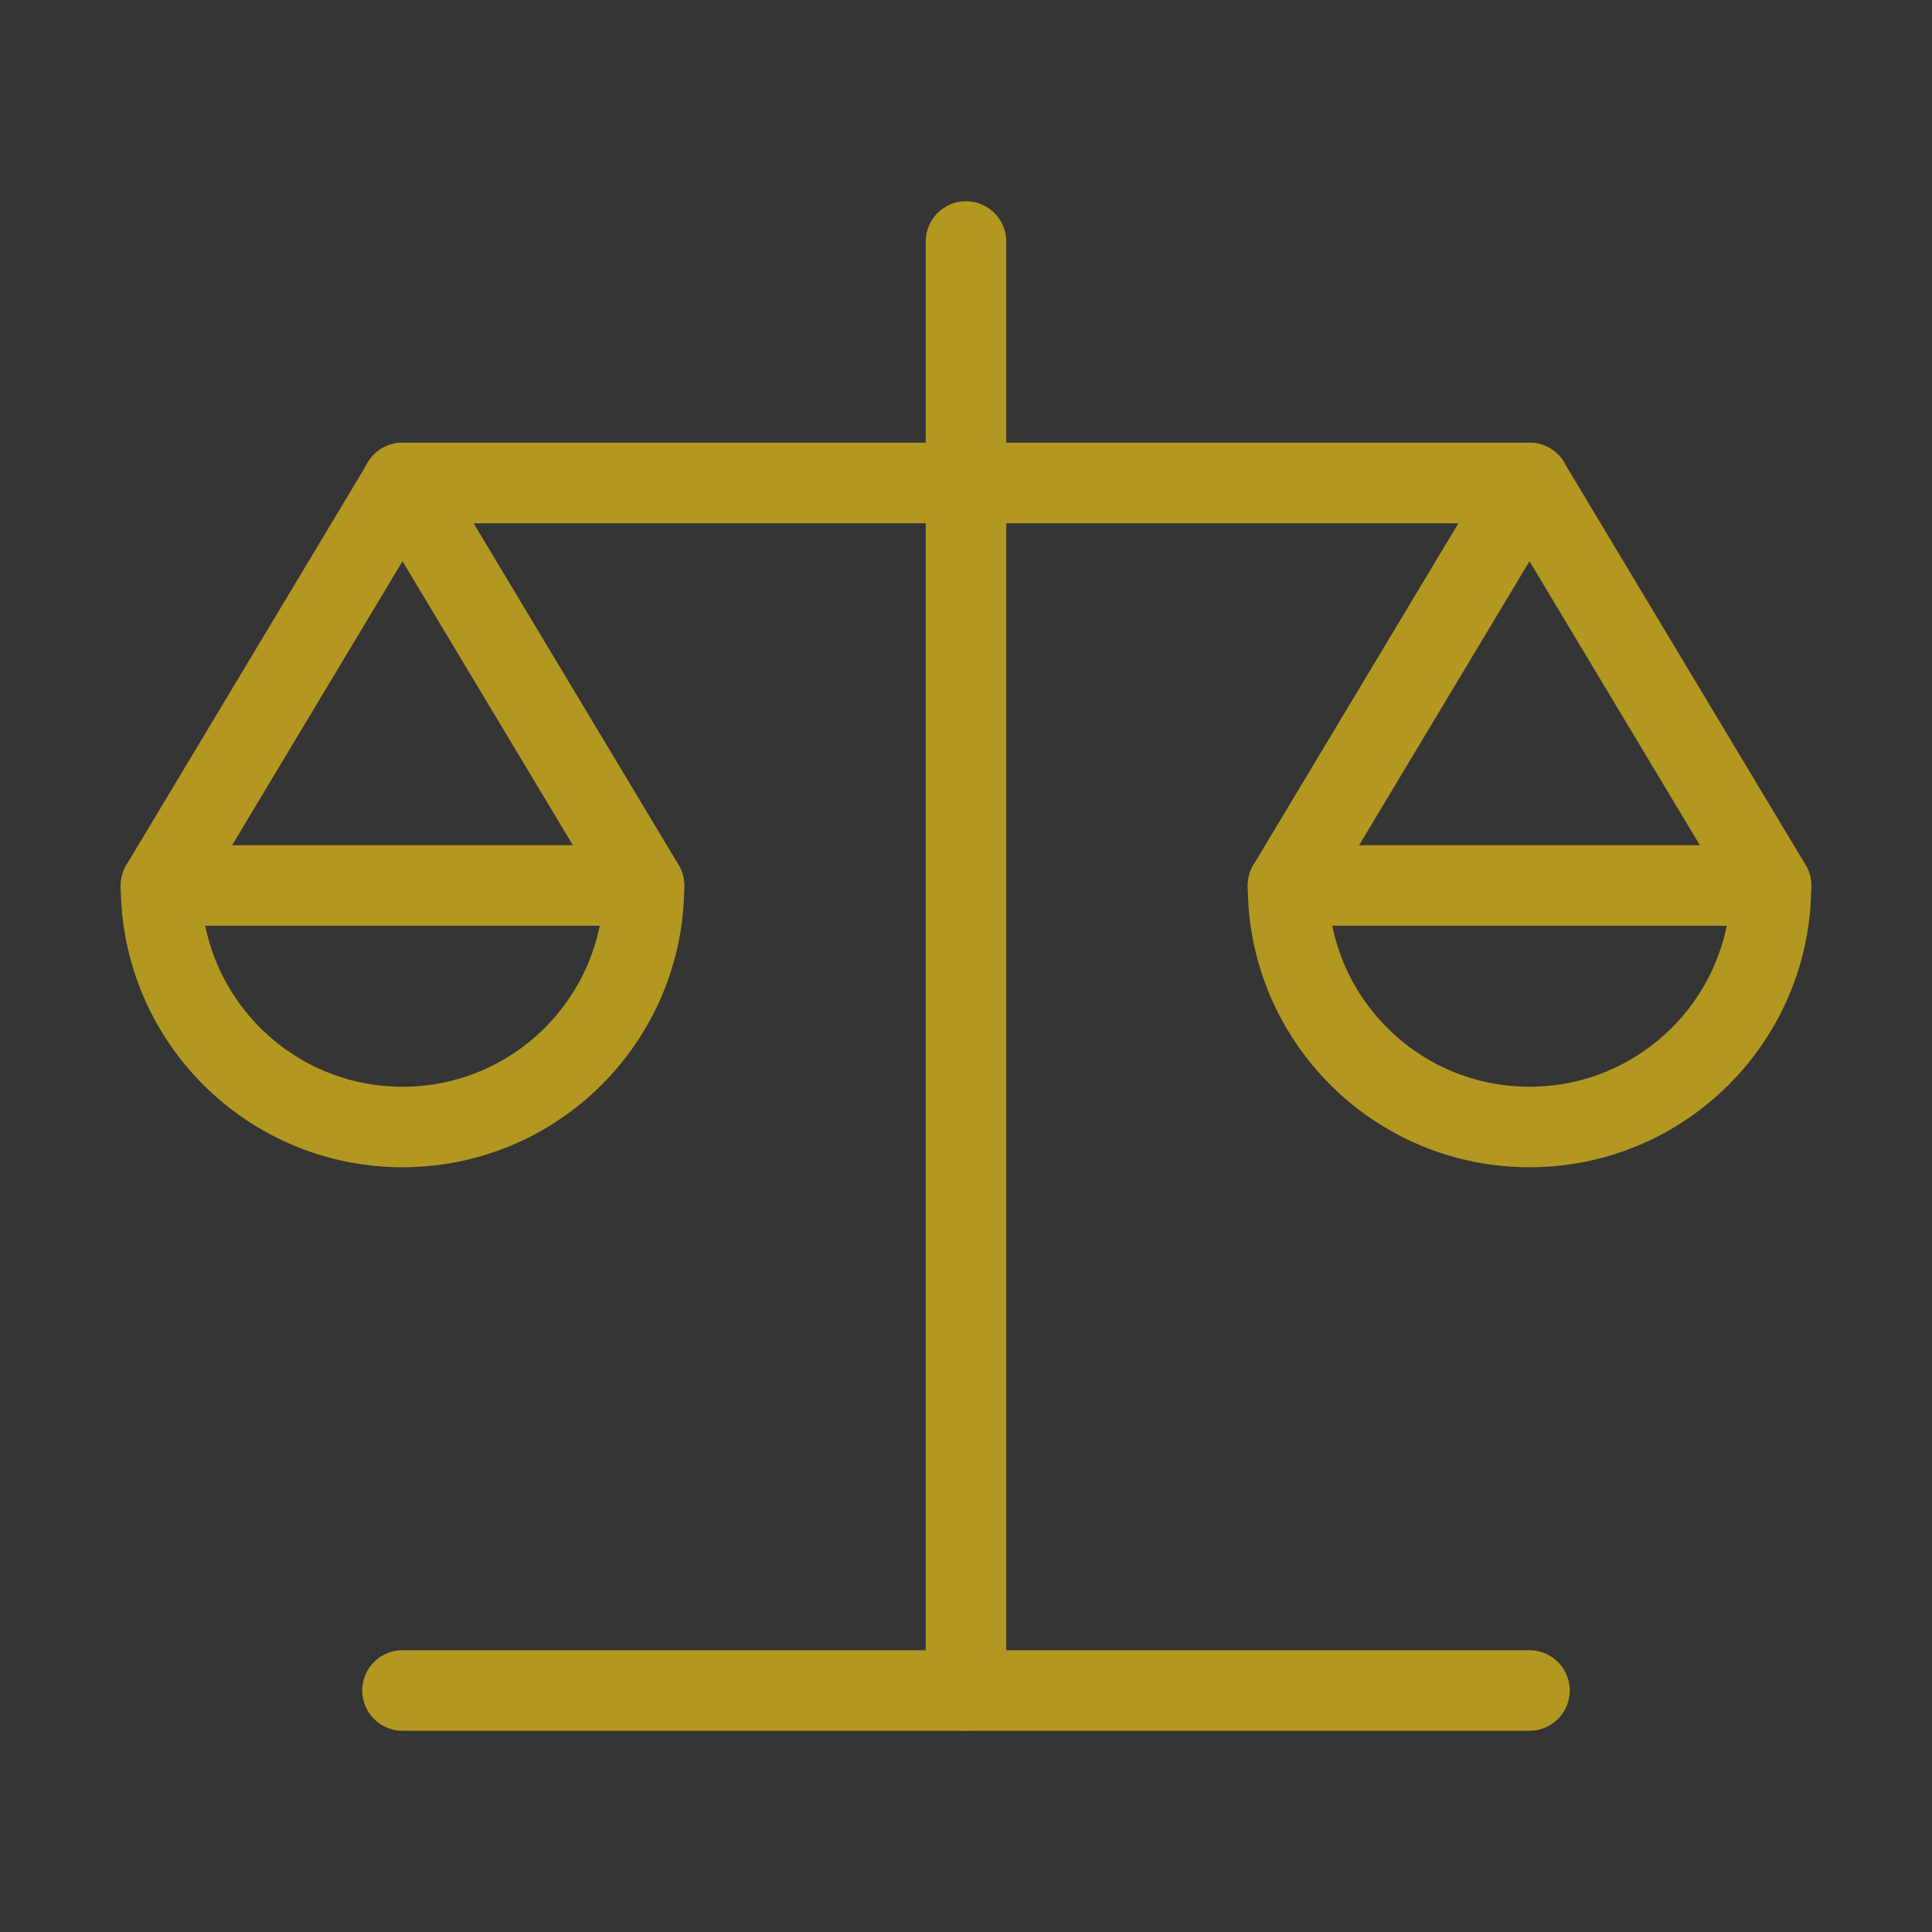
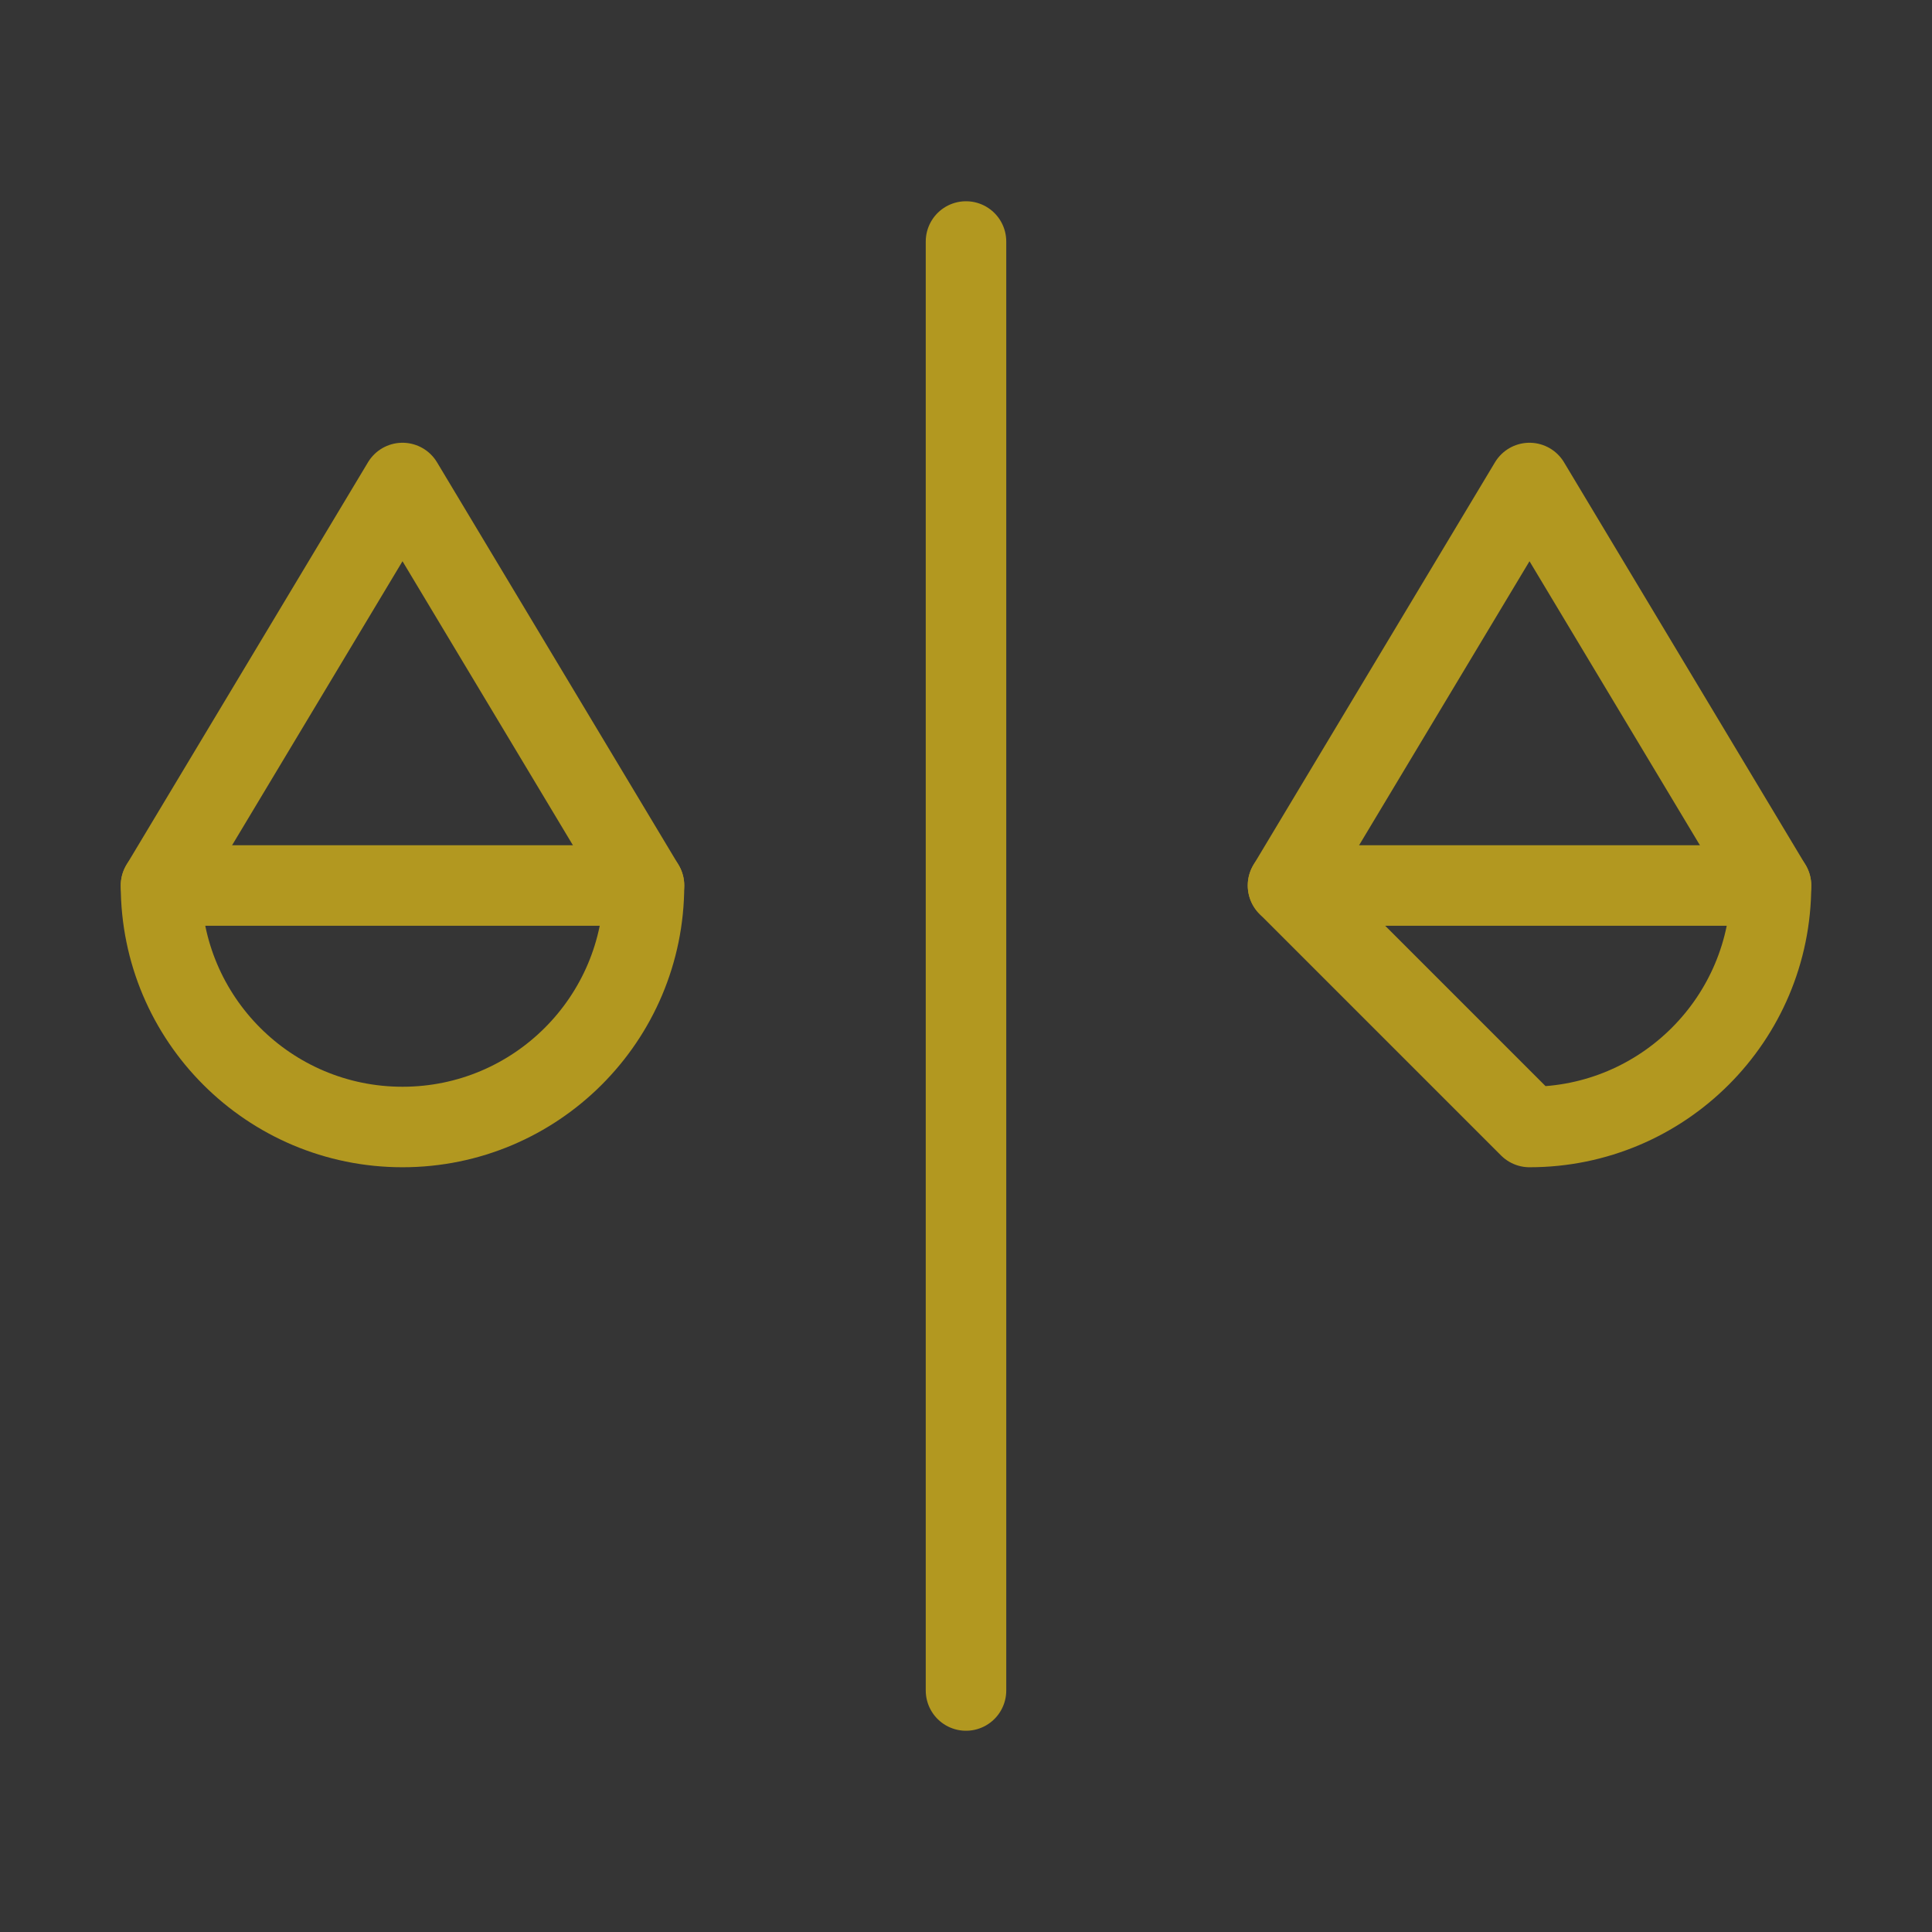
<svg xmlns="http://www.w3.org/2000/svg" width="30" height="30" viewBox="0 0 48 48" fill="none">
  <rect x="0" y="0" width="48" height="48" fill="#333333" stroke="none" />
  <rect width="48" height="48" fill="white" fill-opacity="0.01" />
  <path d="M16 22L10 12L4 22" stroke="#b29820" stroke-width="2" stroke-linecap="round" stroke-linejoin="round" />
  <path fill-rule="evenodd" clip-rule="evenodd" d="M10 28C13.314 28 16 25.314 16 22H4C4 25.314 6.686 28 10 28Z" fill="none" stroke="#b29820" stroke-width="2" stroke-linecap="round" stroke-linejoin="round" />
  <path d="M44 22L38 12L32 22" stroke="#b29820" stroke-width="2" stroke-linecap="round" stroke-linejoin="round" />
-   <path fill-rule="evenodd" clip-rule="evenodd" d="M38 28C41.314 28 44 25.314 44 22H32C32 25.314 34.686 28 38 28Z" fill="none" stroke="#b29820" stroke-width="2" stroke-linecap="round" stroke-linejoin="round" />
+   <path fill-rule="evenodd" clip-rule="evenodd" d="M38 28C41.314 28 44 25.314 44 22H32Z" fill="none" stroke="#b29820" stroke-width="2" stroke-linecap="round" stroke-linejoin="round" />
  <path d="M24 6V42" stroke="#b29820" stroke-width="2" stroke-linecap="round" stroke-linejoin="round" />
-   <path d="M10 12H24H38" stroke="#b29820" stroke-width="2" stroke-linecap="round" stroke-linejoin="round" />
-   <path d="M10 12H24H38" stroke="#b29820" stroke-width="2" stroke-linecap="round" stroke-linejoin="round" />
-   <path d="M38 42H24H10" stroke="#b29820" stroke-width="2" stroke-linecap="round" stroke-linejoin="round" />
</svg>